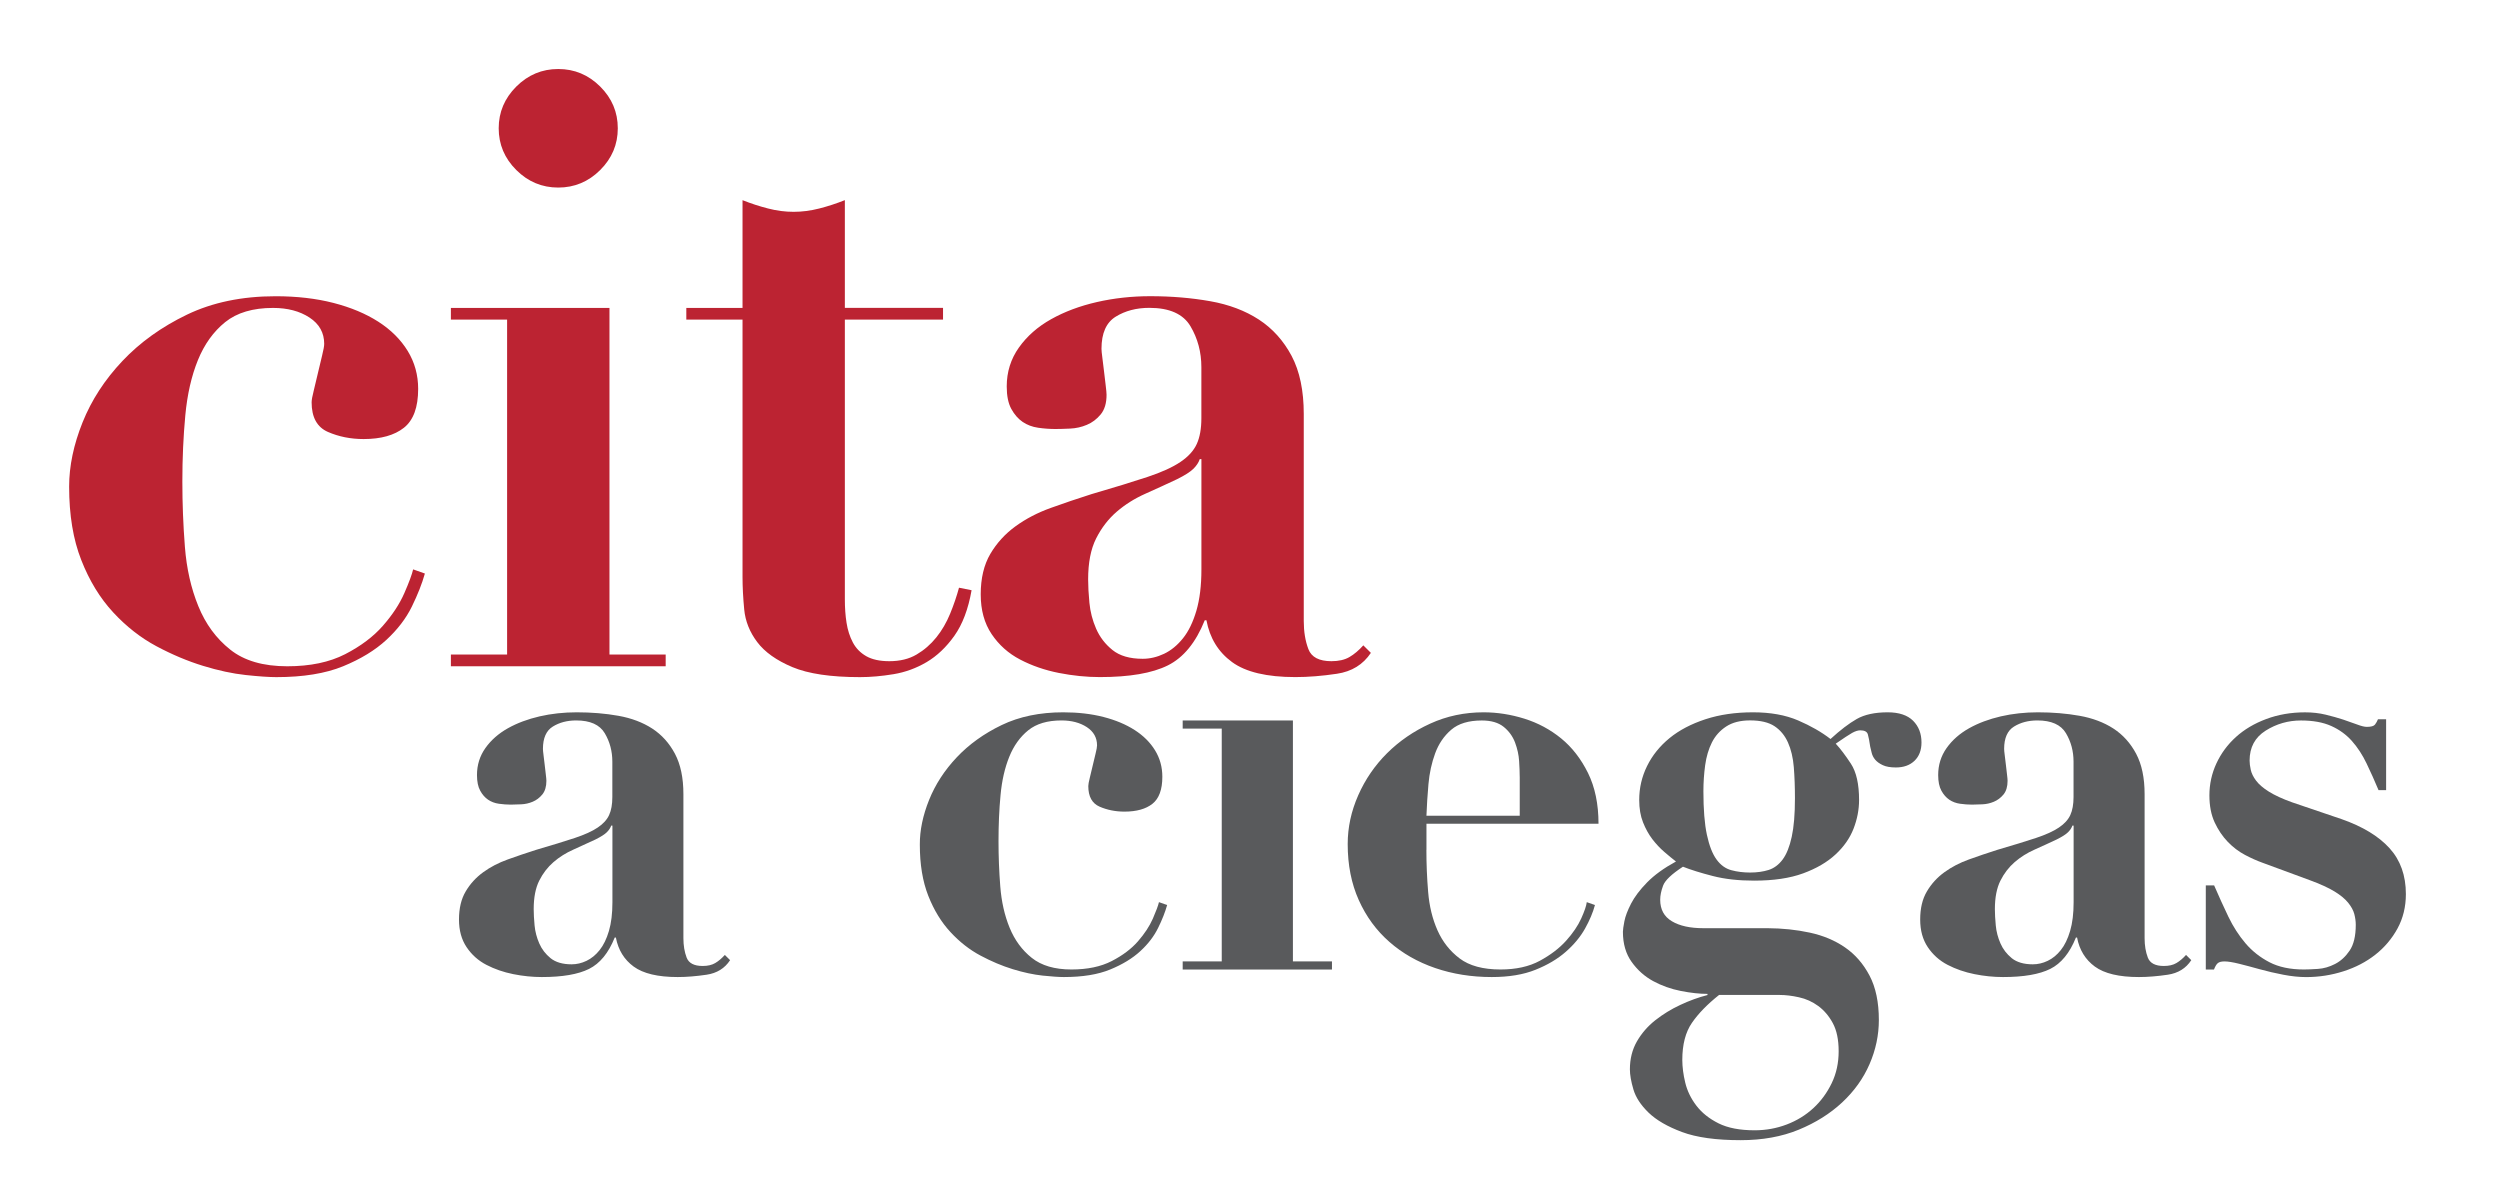
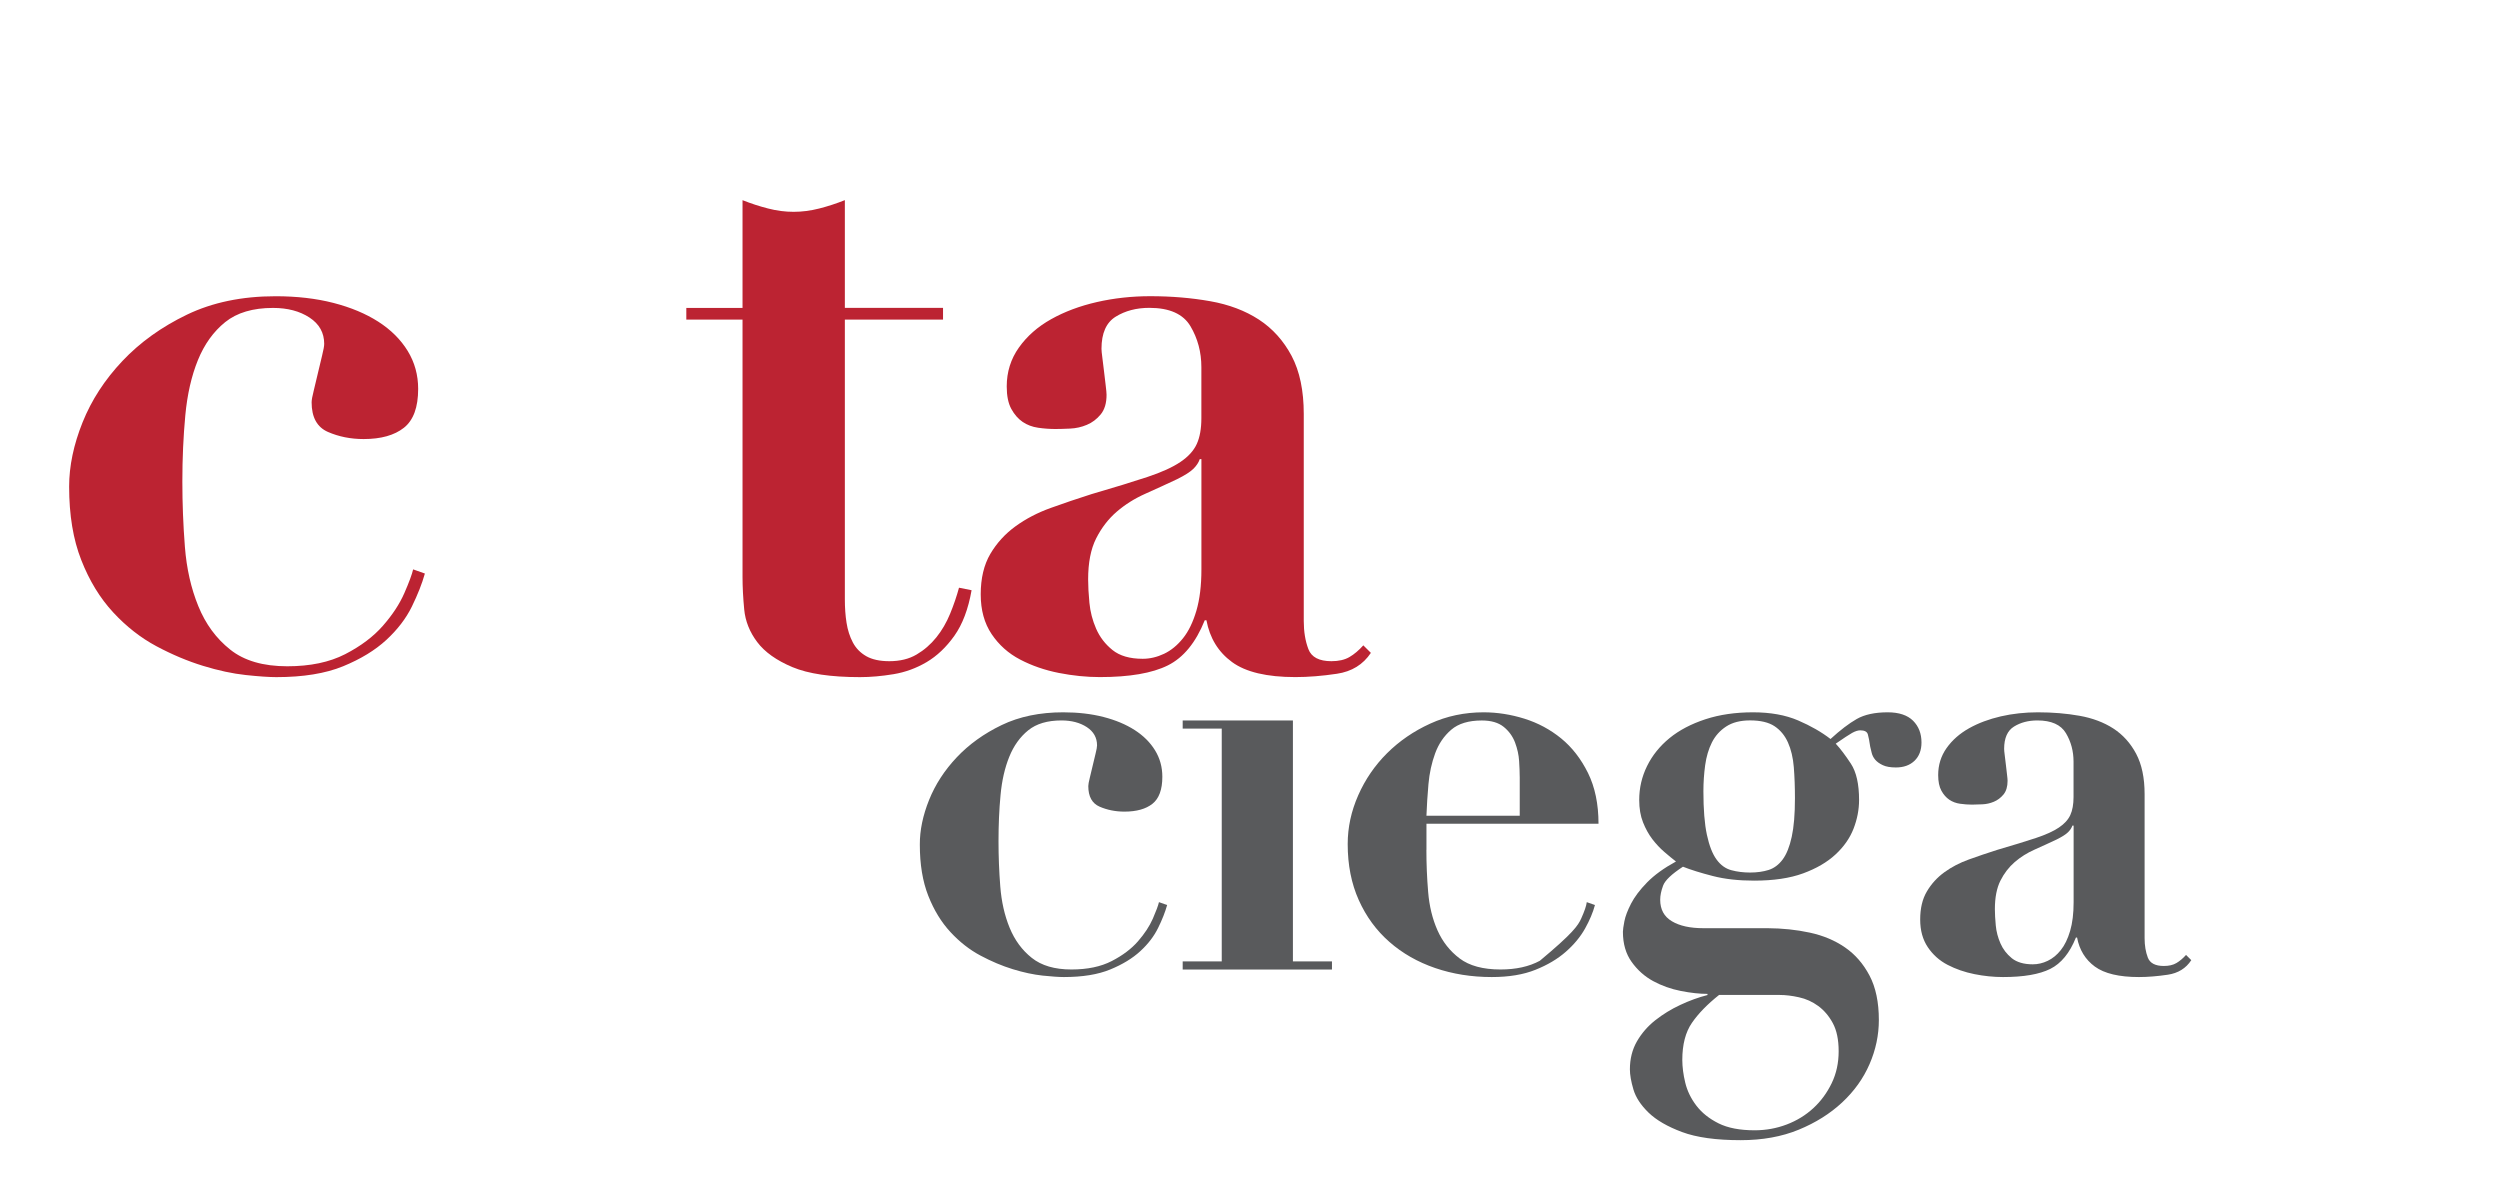
<svg xmlns="http://www.w3.org/2000/svg" width="188px" height="90px" viewBox="0 0 188 90" version="1.1">
  <title>Logo/SVG</title>
  <desc>Created with Sketch.</desc>
  <g id="Logo/SVG" stroke="none" stroke-width="1" fill="none" fill-rule="evenodd">
    <g id="logo-CITA-A-CIEGAS" transform="translate(5, 5)" fill-rule="nonzero">
-       <path d="M48.135,68.299 C47.358,68.413 46.637,68.474 45.965,68.474 C44.473,68.474 43.371,68.212 42.653,67.687 C41.937,67.164 41.49,66.434 41.314,65.504 L41.227,65.504 C40.76,66.667 40.116,67.454 39.297,67.862 C38.478,68.27 37.295,68.474 35.745,68.474 C35.044,68.474 34.326,68.402 33.596,68.255 C32.866,68.109 32.194,67.876 31.579,67.557 C30.964,67.239 30.468,66.793 30.087,66.225 C29.706,65.656 29.516,64.967 29.516,64.151 C29.516,63.306 29.683,62.6 30.021,62.034 C30.356,61.465 30.794,60.986 31.337,60.592 C31.876,60.199 32.491,59.88 33.177,59.633 C33.864,59.386 34.574,59.144 35.304,58.912 C36.501,58.561 37.474,58.265 38.221,58.016 C38.965,57.769 39.542,57.507 39.952,57.229 C40.362,56.953 40.647,56.64 40.806,56.289 C40.968,55.939 41.048,55.488 41.048,54.936 L41.048,52.277 C41.048,51.49 40.858,50.777 40.477,50.137 C40.096,49.496 39.381,49.177 38.328,49.177 C37.655,49.177 37.07,49.33 36.573,49.637 C36.077,49.941 35.829,50.504 35.829,51.317 C35.829,51.403 35.843,51.559 35.872,51.777 C35.901,51.995 35.93,52.236 35.959,52.498 C35.988,52.759 36.017,53.006 36.045,53.239 C36.074,53.471 36.089,53.632 36.089,53.719 C36.089,54.155 35.985,54.497 35.783,54.744 C35.578,54.991 35.336,55.175 35.059,55.29 C34.782,55.407 34.487,55.474 34.182,55.485 C33.876,55.499 33.619,55.508 33.414,55.508 C33.123,55.508 32.823,55.485 32.514,55.442 C32.208,55.399 31.937,55.295 31.703,55.137 C31.469,54.977 31.27,54.753 31.112,54.46 C30.95,54.169 30.869,53.776 30.869,53.282 C30.869,52.526 31.08,51.849 31.504,51.251 C31.928,50.654 32.491,50.16 33.192,49.766 C33.893,49.373 34.689,49.077 35.581,48.87 C36.472,48.666 37.401,48.566 38.365,48.566 C39.476,48.566 40.52,48.652 41.501,48.827 C42.479,49.002 43.328,49.321 44.046,49.786 C44.762,50.252 45.333,50.886 45.757,51.685 C46.181,52.486 46.392,53.497 46.392,54.718 L46.392,65.547 C46.392,66.101 46.473,66.587 46.634,67.009 C46.796,67.431 47.197,67.641 47.84,67.641 C48.221,67.641 48.536,67.569 48.784,67.422 C49.032,67.276 49.274,67.072 49.508,66.811 L49.903,67.204 C49.502,67.819 48.911,68.184 48.135,68.299 Z M40.965,57.079 C40.907,57.254 40.797,57.421 40.636,57.582 C40.474,57.743 40.189,57.924 39.782,58.128 C39.225,58.389 38.671,58.645 38.114,58.892 C37.557,59.139 37.061,59.452 36.622,59.831 C36.184,60.21 35.826,60.675 35.549,61.227 C35.272,61.781 35.134,62.494 35.134,63.367 C35.134,63.717 35.157,64.125 35.2,64.59 C35.243,65.056 35.362,65.507 35.552,65.943 C35.742,66.38 36.028,66.75 36.406,67.058 C36.787,67.362 37.312,67.517 37.984,67.517 C38.365,67.517 38.737,67.431 39.104,67.256 C39.47,67.081 39.799,66.814 40.09,66.449 C40.382,66.084 40.616,65.604 40.792,65.007 C40.968,64.409 41.054,63.691 41.054,62.847 L41.054,57.085 L40.965,57.085 L40.965,57.079 Z" id="Shape" fill="#595A5C" />
      <path d="M64.866,55.158 C65.334,53.994 66.029,52.923 66.949,51.949 C67.87,50.975 68.995,50.165 70.325,49.525 C71.655,48.884 73.199,48.566 74.953,48.566 C76.064,48.566 77.074,48.683 77.98,48.916 C78.886,49.149 79.667,49.476 80.325,49.898 C80.983,50.321 81.494,50.829 81.86,51.426 C82.227,52.024 82.408,52.684 82.408,53.414 C82.408,54.373 82.16,55.051 81.664,55.445 C81.168,55.838 80.464,56.034 79.558,56.034 C78.886,56.034 78.265,55.91 77.694,55.663 C77.123,55.416 76.84,54.899 76.84,54.112 C76.84,53.997 76.877,53.793 76.95,53.5 C77.022,53.21 77.097,52.903 77.169,52.584 C77.241,52.265 77.316,51.958 77.388,51.668 C77.46,51.378 77.498,51.174 77.498,51.056 C77.498,50.473 77.241,50.016 76.73,49.68 C76.22,49.347 75.582,49.177 74.823,49.177 C73.77,49.177 72.936,49.424 72.324,49.918 C71.71,50.415 71.234,51.076 70.899,51.906 C70.562,52.736 70.342,53.696 70.241,54.787 C70.137,55.879 70.088,57.036 70.088,58.257 C70.088,59.391 70.132,60.526 70.221,61.663 C70.311,62.801 70.541,63.832 70.922,64.763 C71.303,65.693 71.857,66.452 72.59,67.032 C73.32,67.615 74.315,67.905 75.573,67.905 C76.771,67.905 77.78,67.695 78.6,67.273 C79.419,66.851 80.077,66.357 80.573,65.788 C81.07,65.219 81.442,64.654 81.693,64.085 C81.941,63.516 82.094,63.102 82.154,62.841 L82.769,63.059 C82.622,63.582 82.397,64.159 82.088,64.783 C81.782,65.409 81.335,65.992 80.749,66.529 C80.164,67.069 79.411,67.526 78.49,67.905 C77.57,68.284 76.407,68.474 75.005,68.474 C74.624,68.474 74.09,68.436 73.404,68.365 C72.717,68.29 71.97,68.132 71.167,67.885 C70.362,67.638 69.552,67.296 68.732,66.859 C67.913,66.423 67.16,65.834 66.473,65.09 C65.786,64.349 65.23,63.439 64.806,62.361 C64.381,61.284 64.171,60.003 64.171,58.518 C64.165,57.444 64.399,56.321 64.866,55.158 Z" id="Path" fill="#595A5C" />
      <path d="M92.227,49.177 L92.227,67.296 L95.164,67.296 L95.164,67.908 L83.938,67.908 L83.938,67.296 L86.875,67.296 L86.875,49.789 L83.938,49.789 L83.938,49.177 L92.227,49.177 Z M87.359,39.302 C87.974,38.69 88.704,38.386 89.552,38.386 C90.401,38.386 91.13,38.69 91.745,39.302 C92.36,39.914 92.665,40.641 92.665,41.485 C92.665,42.33 92.36,43.056 91.745,43.668 C91.13,44.28 90.401,44.584 89.552,44.584 C88.704,44.584 87.974,44.28 87.359,43.668 C86.745,43.056 86.439,42.33 86.439,41.485 C86.439,40.644 86.745,39.914 87.359,39.302 Z" id="Shape" fill="#595A5C" />
-       <path d="M102.265,58.912 C102.265,59.96 102.308,61.014 102.397,62.077 C102.484,63.14 102.718,64.102 103.098,64.958 C103.479,65.817 104.033,66.523 104.766,67.075 C105.496,67.626 106.52,67.905 107.836,67.905 C109.005,67.905 109.991,67.687 110.796,67.25 C111.601,66.814 112.259,66.311 112.77,65.745 C113.281,65.176 113.661,64.616 113.91,64.065 C114.158,63.513 114.296,63.105 114.325,62.841 L114.94,63.059 C114.792,63.614 114.544,64.203 114.195,64.829 C113.843,65.455 113.361,66.038 112.747,66.575 C112.132,67.115 111.373,67.566 110.467,67.928 C109.561,68.293 108.465,68.474 107.178,68.474 C105.658,68.474 104.241,68.247 102.925,67.796 C101.61,67.345 100.461,66.69 99.483,65.831 C98.502,64.972 97.735,63.924 97.181,62.689 C96.624,61.451 96.347,60.046 96.347,58.475 C96.347,57.223 96.61,56.002 97.138,54.807 C97.663,53.615 98.387,52.558 99.307,51.642 C100.228,50.726 101.31,49.982 102.553,49.416 C103.797,48.847 105.133,48.566 106.567,48.566 C107.591,48.566 108.612,48.726 109.636,49.045 C110.661,49.367 111.581,49.861 112.401,50.53 C113.22,51.199 113.892,52.067 114.417,53.127 C114.942,54.19 115.208,55.462 115.208,56.947 L102.27,56.947 L102.27,58.912 L102.265,58.912 Z M109.282,53.411 C109.282,53.092 109.267,52.699 109.238,52.234 C109.209,51.768 109.106,51.303 108.932,50.838 C108.756,50.372 108.471,49.979 108.078,49.66 C107.683,49.341 107.135,49.18 106.434,49.18 C105.438,49.18 104.671,49.413 104.131,49.878 C103.589,50.344 103.188,50.932 102.925,51.648 C102.663,52.36 102.493,53.133 102.42,53.963 C102.348,54.793 102.296,55.586 102.268,56.341 L109.284,56.341 L109.284,53.411 L109.282,53.411 Z" id="Shape" fill="#595A5C" />
+       <path d="M102.265,58.912 C102.265,59.96 102.308,61.014 102.397,62.077 C102.484,63.14 102.718,64.102 103.098,64.958 C103.479,65.817 104.033,66.523 104.766,67.075 C105.496,67.626 106.52,67.905 107.836,67.905 C109.005,67.905 109.991,67.687 110.796,67.25 C113.281,65.176 113.661,64.616 113.91,64.065 C114.158,63.513 114.296,63.105 114.325,62.841 L114.94,63.059 C114.792,63.614 114.544,64.203 114.195,64.829 C113.843,65.455 113.361,66.038 112.747,66.575 C112.132,67.115 111.373,67.566 110.467,67.928 C109.561,68.293 108.465,68.474 107.178,68.474 C105.658,68.474 104.241,68.247 102.925,67.796 C101.61,67.345 100.461,66.69 99.483,65.831 C98.502,64.972 97.735,63.924 97.181,62.689 C96.624,61.451 96.347,60.046 96.347,58.475 C96.347,57.223 96.61,56.002 97.138,54.807 C97.663,53.615 98.387,52.558 99.307,51.642 C100.228,50.726 101.31,49.982 102.553,49.416 C103.797,48.847 105.133,48.566 106.567,48.566 C107.591,48.566 108.612,48.726 109.636,49.045 C110.661,49.367 111.581,49.861 112.401,50.53 C113.22,51.199 113.892,52.067 114.417,53.127 C114.942,54.19 115.208,55.462 115.208,56.947 L102.27,56.947 L102.27,58.912 L102.265,58.912 Z M109.282,53.411 C109.282,53.092 109.267,52.699 109.238,52.234 C109.209,51.768 109.106,51.303 108.932,50.838 C108.756,50.372 108.471,49.979 108.078,49.66 C107.683,49.341 107.135,49.18 106.434,49.18 C105.438,49.18 104.671,49.413 104.131,49.878 C103.589,50.344 103.188,50.932 102.925,51.648 C102.663,52.36 102.493,53.133 102.42,53.963 C102.348,54.793 102.296,55.586 102.268,56.341 L109.284,56.341 L109.284,53.411 L109.282,53.411 Z" id="Shape" fill="#595A5C" />
      <path d="M131.094,65.133 C132.104,65.351 132.987,65.722 133.748,66.248 C134.507,66.77 135.122,67.477 135.589,68.365 C136.057,69.252 136.29,70.367 136.29,71.705 C136.29,72.84 136.057,73.946 135.589,75.023 C135.122,76.1 134.435,77.059 133.529,77.904 C132.623,78.748 131.533,79.432 130.263,79.954 C128.991,80.477 127.537,80.741 125.901,80.741 C124.06,80.741 122.588,80.538 121.492,80.13 C120.396,79.722 119.556,79.234 118.97,78.668 C118.385,78.099 118.007,77.519 117.831,76.921 C117.655,76.324 117.568,75.821 117.568,75.416 C117.568,74.629 117.744,73.931 118.093,73.319 C118.445,72.708 118.904,72.176 119.475,71.725 C120.046,71.274 120.673,70.889 121.362,70.568 C122.049,70.246 122.73,69.999 123.402,69.827 L123.402,69.74 C122.816,69.74 122.153,69.669 121.405,69.522 C120.661,69.376 119.966,69.129 119.322,68.781 C118.679,68.431 118.139,67.951 117.701,67.339 C117.262,66.727 117.043,65.972 117.043,65.07 C117.043,64.924 117.08,64.662 117.153,64.283 C117.225,63.904 117.395,63.461 117.657,62.95 C117.92,62.442 118.321,61.91 118.863,61.356 C119.403,60.805 120.127,60.279 121.033,59.785 C120.771,59.581 120.476,59.343 120.156,59.064 C119.833,58.788 119.536,58.466 119.256,58.105 C118.979,57.74 118.745,57.318 118.555,56.838 C118.364,56.358 118.269,55.798 118.269,55.158 C118.269,54.256 118.465,53.405 118.861,52.604 C119.256,51.803 119.818,51.105 120.548,50.507 C121.278,49.91 122.179,49.439 123.246,49.088 C124.314,48.738 125.505,48.566 126.821,48.566 C128.137,48.566 129.271,48.769 130.22,49.177 C131.169,49.585 131.98,50.051 132.655,50.573 C133.385,49.904 134.043,49.401 134.628,49.068 C135.214,48.735 135.987,48.566 136.954,48.566 C137.802,48.566 138.437,48.778 138.861,49.197 C139.285,49.62 139.496,50.165 139.496,50.835 C139.496,51.418 139.32,51.874 138.971,52.211 C138.619,52.547 138.151,52.713 137.569,52.713 C137.159,52.713 136.83,52.656 136.582,52.538 C136.334,52.423 136.143,52.282 136.01,52.124 C135.878,51.964 135.791,51.791 135.748,51.602 C135.705,51.412 135.667,51.26 135.638,51.142 C135.581,50.734 135.52,50.43 135.462,50.226 C135.405,50.022 135.214,49.921 134.891,49.921 C134.715,49.921 134.51,49.987 134.276,50.117 C134.043,50.249 133.633,50.516 133.047,50.924 C133.399,51.303 133.777,51.806 134.187,52.429 C134.597,53.055 134.802,53.966 134.802,55.158 C134.802,55.884 134.663,56.605 134.386,57.318 C134.109,58.03 133.656,58.679 133.027,59.259 C132.398,59.842 131.587,60.313 130.592,60.678 C129.597,61.043 128.37,61.224 126.908,61.224 C125.739,61.224 124.7,61.109 123.794,60.874 C122.888,60.641 122.141,60.408 121.558,60.176 C120.71,60.73 120.214,61.201 120.067,61.594 C119.919,61.988 119.847,62.344 119.847,62.663 C119.847,63.39 120.139,63.93 120.724,64.277 C121.31,64.628 122.098,64.8 123.093,64.8 L127.917,64.8 C129.025,64.806 130.087,64.915 131.094,65.133 Z M121.731,76.419 C121.879,77.03 122.156,77.605 122.565,78.142 C122.975,78.679 123.529,79.124 124.233,79.475 C124.934,79.825 125.84,79.998 126.951,79.998 C127.799,79.998 128.601,79.851 129.363,79.561 C130.122,79.271 130.788,78.863 131.359,78.337 C131.931,77.812 132.39,77.186 132.742,76.459 C133.094,75.732 133.267,74.931 133.267,74.058 C133.267,73.184 133.119,72.478 132.828,71.941 C132.537,71.401 132.17,70.973 131.732,70.651 C131.293,70.329 130.811,70.111 130.283,69.996 C129.758,69.878 129.273,69.821 128.835,69.821 L124.273,69.821 C123.396,70.519 122.715,71.217 122.233,71.918 C121.752,72.616 121.509,73.546 121.509,74.712 C121.512,75.241 121.584,75.81 121.731,76.419 Z M128.004,60.42 C128.414,60.288 128.763,60.026 129.057,59.633 C129.348,59.239 129.576,58.673 129.738,57.929 C129.9,57.188 129.98,56.22 129.98,55.025 C129.98,54.181 129.951,53.403 129.894,52.69 C129.836,51.978 129.689,51.357 129.455,50.835 C129.222,50.312 128.884,49.904 128.445,49.611 C128.007,49.321 127.392,49.174 126.605,49.174 C125.875,49.174 125.274,49.327 124.807,49.634 C124.34,49.939 123.982,50.341 123.734,50.835 C123.486,51.329 123.318,51.897 123.229,52.538 C123.142,53.179 123.096,53.833 123.096,54.503 C123.096,55.87 123.183,56.961 123.359,57.777 C123.535,58.593 123.774,59.21 124.083,59.633 C124.389,60.055 124.764,60.325 125.202,60.44 C125.641,60.558 126.108,60.615 126.605,60.615 C127.127,60.615 127.594,60.549 128.004,60.42 Z" id="Shape" fill="#595A5C" />
      <path d="M158.016,68.299 C157.24,68.413 156.519,68.474 155.847,68.474 C154.355,68.474 153.253,68.212 152.534,67.687 C151.819,67.164 151.372,66.434 151.196,65.504 L151.109,65.504 C150.642,66.667 149.998,67.454 149.179,67.862 C148.359,68.27 147.176,68.474 145.627,68.474 C144.926,68.474 144.207,68.402 143.478,68.255 C142.748,68.109 142.075,67.876 141.461,67.557 C140.846,67.239 140.35,66.793 139.969,66.225 C139.588,65.656 139.398,64.967 139.398,64.151 C139.398,63.306 139.565,62.6 139.903,62.034 C140.237,61.465 140.676,60.986 141.218,60.592 C141.758,60.199 142.372,59.88 143.059,59.633 C143.746,59.386 144.456,59.144 145.186,58.912 C146.383,58.561 147.355,58.265 148.103,58.016 C148.847,57.769 149.424,57.507 149.834,57.229 C150.243,56.953 150.529,56.64 150.688,56.289 C150.849,55.939 150.93,55.488 150.93,54.936 L150.93,52.277 C150.93,51.49 150.74,50.777 150.359,50.137 C149.978,49.496 149.262,49.177 148.209,49.177 C147.537,49.177 146.951,49.33 146.455,49.637 C145.959,49.941 145.711,50.504 145.711,51.317 C145.711,51.403 145.725,51.559 145.754,51.777 C145.783,51.995 145.812,52.236 145.841,52.498 C145.869,52.759 145.898,53.006 145.927,53.239 C145.956,53.471 145.97,53.632 145.97,53.719 C145.97,54.155 145.866,54.497 145.665,54.744 C145.46,54.991 145.217,55.175 144.94,55.29 C144.663,55.407 144.369,55.474 144.063,55.485 C143.757,55.499 143.501,55.508 143.296,55.508 C143.004,55.508 142.704,55.485 142.396,55.442 C142.09,55.399 141.818,55.295 141.585,55.137 C141.351,54.977 141.152,54.753 140.993,54.46 C140.832,54.169 140.751,53.776 140.751,53.282 C140.751,52.526 140.962,51.849 141.386,51.251 C141.81,50.654 142.372,50.16 143.074,49.766 C143.775,49.373 144.571,49.077 145.463,48.87 C146.354,48.666 147.283,48.566 148.247,48.566 C149.358,48.566 150.402,48.652 151.383,48.827 C152.361,49.002 153.209,49.321 153.928,49.786 C154.643,50.252 155.215,50.886 155.639,51.685 C156.063,52.486 156.274,53.497 156.274,54.718 L156.274,65.547 C156.274,66.101 156.354,66.587 156.516,67.009 C156.678,67.431 157.079,67.641 157.722,67.641 C158.103,67.641 158.417,67.569 158.665,67.422 C158.914,67.276 159.156,67.072 159.39,66.811 L159.785,67.204 C159.384,67.819 158.792,68.184 158.016,68.299 Z M150.846,57.079 C150.789,57.254 150.679,57.421 150.518,57.582 C150.356,57.743 150.07,57.924 149.663,58.128 C149.107,58.389 148.553,58.645 147.996,58.892 C147.439,59.139 146.943,59.452 146.504,59.831 C146.066,60.21 145.708,60.675 145.431,61.227 C145.154,61.781 145.015,62.494 145.015,63.367 C145.015,63.717 145.038,64.125 145.082,64.59 C145.125,65.056 145.243,65.507 145.434,65.943 C145.624,66.38 145.91,66.75 146.288,67.058 C146.669,67.362 147.194,67.517 147.866,67.517 C148.247,67.517 148.619,67.431 148.985,67.256 C149.352,67.081 149.681,66.814 149.972,66.449 C150.264,66.084 150.497,65.604 150.673,65.007 C150.849,64.409 150.936,63.691 150.936,62.847 L150.936,57.085 L150.846,57.085 L150.846,57.079 Z" id="Shape" fill="#595A5C" />
-       <path d="M161.499,61.574 C161.851,62.39 162.209,63.174 162.572,63.933 C162.938,64.691 163.368,65.36 163.865,65.94 C164.361,66.523 164.961,66.994 165.662,67.359 C166.363,67.724 167.226,67.905 168.25,67.905 C168.513,67.905 168.865,67.891 169.303,67.862 C169.742,67.833 170.172,67.71 170.596,67.491 C171.02,67.273 171.386,66.94 171.692,66.486 C171.998,66.035 172.154,65.389 172.154,64.544 C172.154,64.283 172.116,64.013 172.044,63.737 C171.972,63.461 171.816,63.177 171.583,62.887 C171.349,62.597 171.006,62.313 170.553,62.037 C170.1,61.761 169.479,61.477 168.689,61.187 L165.137,59.877 C164.727,59.73 164.289,59.535 163.821,59.288 C163.354,59.041 162.921,58.714 162.529,58.306 C162.134,57.898 161.805,57.409 161.542,56.844 C161.279,56.275 161.147,55.6 161.147,54.813 C161.147,53.968 161.323,53.17 161.672,52.412 C162.024,51.656 162.511,50.993 163.14,50.424 C163.769,49.855 164.528,49.404 165.42,49.071 C166.311,48.738 167.284,48.568 168.337,48.568 C168.891,48.568 169.41,48.626 169.895,48.744 C170.377,48.861 170.815,48.985 171.21,49.114 C171.606,49.246 171.955,49.37 172.264,49.485 C172.569,49.602 172.812,49.66 172.988,49.66 C173.308,49.66 173.513,49.602 173.602,49.485 C173.689,49.37 173.764,49.238 173.822,49.091 L174.436,49.091 L174.436,54.416 L173.865,54.416 C173.574,53.719 173.273,53.049 172.965,52.409 C172.659,51.768 172.292,51.208 171.868,50.728 C171.444,50.249 170.925,49.87 170.31,49.594 C169.696,49.318 168.937,49.18 168.031,49.18 C167.067,49.18 166.182,49.436 165.377,49.944 C164.572,50.453 164.17,51.202 164.17,52.193 C164.17,52.397 164.199,52.63 164.257,52.891 C164.315,53.153 164.447,53.423 164.652,53.698 C164.857,53.974 165.177,54.253 165.616,54.529 C166.055,54.804 166.64,55.074 167.37,55.336 L171.098,56.602 C172.676,57.157 173.876,57.883 174.693,58.785 C175.512,59.687 175.922,60.836 175.922,62.235 C175.922,63.194 175.709,64.062 175.287,64.832 C174.863,65.604 174.306,66.259 173.62,66.796 C172.933,67.336 172.137,67.75 171.231,68.04 C170.325,68.33 169.39,68.477 168.423,68.477 C167.898,68.477 167.327,68.419 166.712,68.301 C166.098,68.184 165.506,68.046 164.935,67.888 C164.364,67.73 163.844,67.589 163.377,67.474 C162.91,67.359 162.543,67.299 162.281,67.299 C162.047,67.299 161.88,67.342 161.776,67.431 C161.672,67.517 161.58,67.678 161.49,67.911 L160.876,67.911 L160.876,61.58 L161.499,61.58 L161.499,61.574 Z" id="Path" fill="#595A5C" />
      <g id="Group" fill="#BC2332">
        <path d="M1.209,26.762 C1.881,25.087 2.882,23.547 4.207,22.146 C5.531,20.744 7.15,19.581 9.065,18.659 C10.978,17.74 13.197,17.277 15.722,17.277 C17.32,17.277 18.771,17.444 20.076,17.78 C21.38,18.116 22.505,18.587 23.451,19.193 C24.398,19.802 25.133,20.534 25.658,21.39 C26.184,22.249 26.446,23.203 26.446,24.248 C26.446,25.63 26.088,26.604 25.373,27.169 C24.657,27.735 23.647,28.017 22.343,28.017 C21.374,28.017 20.482,27.839 19.663,27.483 C18.844,27.126 18.434,26.382 18.434,25.254 C18.434,25.087 18.486,24.794 18.593,24.375 C18.696,23.955 18.803,23.516 18.907,23.056 C19.011,22.597 19.118,22.157 19.222,21.738 C19.325,21.319 19.38,21.026 19.38,20.859 C19.38,20.023 19.011,19.362 18.275,18.88 C17.539,18.397 16.625,18.156 15.531,18.156 C14.017,18.156 12.819,18.512 11.933,19.225 C11.05,19.937 10.367,20.891 9.882,22.083 C9.397,23.275 9.083,24.659 8.936,26.227 C8.788,27.799 8.713,29.462 8.713,31.222 C8.713,32.854 8.777,34.488 8.904,36.123 C9.031,37.757 9.366,39.242 9.914,40.583 C10.459,41.925 11.258,43.013 12.311,43.849 C13.362,44.688 14.793,45.104 16.602,45.104 C18.327,45.104 19.778,44.8 20.956,44.194 C22.133,43.588 23.079,42.875 23.795,42.057 C24.51,41.241 25.047,40.425 25.405,39.607 C25.762,38.791 25.982,38.194 26.068,37.817 L26.951,38.13 C26.74,38.883 26.414,39.71 25.973,40.612 C25.532,41.514 24.888,42.35 24.049,43.125 C23.206,43.901 22.124,44.561 20.8,45.104 C19.475,45.647 17.802,45.92 15.782,45.92 C15.234,45.92 14.467,45.868 13.48,45.762 C12.49,45.656 11.42,45.426 10.263,45.07 C9.106,44.714 7.937,44.223 6.76,43.594 C5.583,42.964 4.498,42.117 3.511,41.049 C2.522,39.98 1.722,38.673 1.114,37.122 C0.502,35.574 0.199,33.73 0.199,31.596 C0.199,30.048 0.537,28.436 1.209,26.762 Z" id="Path" />
-         <path d="M40.832,18.156 L40.832,44.223 L45.059,44.223 L45.059,45.101 L28.907,45.101 L28.907,44.223 L33.134,44.223 L33.134,19.035 L28.907,19.035 L28.907,18.156 L40.832,18.156 L40.832,18.156 Z M33.827,1.508 C34.71,0.629 35.76,0.19 36.98,0.19 C38.201,0.19 39.251,0.629 40.134,1.508 C41.017,2.387 41.458,3.435 41.458,4.647 C41.458,5.862 41.017,6.908 40.134,7.787 C39.251,8.666 38.198,9.105 36.98,9.105 C35.76,9.105 34.71,8.666 33.827,7.787 C32.944,6.908 32.502,5.862 32.502,4.647 C32.502,3.435 32.944,2.39 33.827,1.508 Z" id="Shape" />
        <path d="M52.76,10.679 C53.412,10.849 54.052,10.929 54.684,10.929 C55.316,10.929 55.956,10.846 56.609,10.679 C57.261,10.513 57.901,10.303 58.533,10.05 L58.533,18.153 L65.916,18.153 L65.916,19.032 L58.533,19.032 L58.533,40.075 C58.533,40.704 58.573,41.29 58.66,41.833 C58.744,42.379 58.902,42.87 59.133,43.309 C59.364,43.749 59.702,44.093 60.143,44.346 C60.584,44.596 61.161,44.722 61.877,44.722 C62.676,44.722 63.36,44.556 63.928,44.22 C64.497,43.886 64.99,43.456 65.411,42.933 C65.833,42.41 66.179,41.813 66.453,41.143 C66.727,40.474 66.946,39.825 67.117,39.196 L68.063,39.386 C67.812,40.81 67.379,41.951 66.77,42.809 C66.159,43.668 65.466,44.326 64.687,44.788 C63.908,45.248 63.077,45.552 62.194,45.699 C61.311,45.845 60.469,45.92 59.67,45.92 C57.483,45.92 55.789,45.67 54.592,45.168 C53.394,44.665 52.509,44.036 51.943,43.283 C51.375,42.531 51.049,41.712 50.965,40.833 C50.881,39.954 50.838,39.139 50.838,38.383 L50.838,19.035 L46.611,19.035 L46.611,18.156 L50.838,18.156 L50.838,10.053 C51.467,10.303 52.108,10.513 52.76,10.679 Z" id="Path" />
        <path d="M95.536,45.667 C94.423,45.834 93.381,45.917 92.412,45.917 C90.265,45.917 88.678,45.541 87.648,44.786 C86.618,44.033 85.975,42.985 85.724,41.646 L85.597,41.646 C84.924,43.321 83.998,44.452 82.821,45.038 C81.644,45.624 79.939,45.917 77.711,45.917 C76.701,45.917 75.671,45.811 74.618,45.604 C73.565,45.394 72.599,45.061 71.716,44.599 C70.833,44.139 70.117,43.499 69.569,42.683 C69.021,41.867 68.75,40.873 68.75,39.699 C68.75,38.484 68.992,37.47 69.474,36.651 C69.956,35.835 70.588,35.143 71.367,34.577 C72.146,34.011 73.028,33.552 74.018,33.196 C75.005,32.839 76.026,32.495 77.079,32.159 C78.805,31.656 80.201,31.228 81.274,30.872 C82.348,30.516 83.176,30.139 83.767,29.74 C84.356,29.344 84.766,28.893 84.996,28.39 C85.227,27.888 85.343,27.238 85.343,26.443 L85.343,22.611 C85.343,21.479 85.069,20.454 84.523,19.532 C83.975,18.61 82.945,18.15 81.43,18.15 C80.461,18.15 79.621,18.371 78.906,18.811 C78.19,19.25 77.832,20.058 77.832,21.229 C77.832,21.356 77.853,21.574 77.896,21.89 C77.936,22.203 77.98,22.551 78.023,22.927 C78.063,23.303 78.106,23.659 78.15,23.996 C78.19,24.332 78.213,24.561 78.213,24.688 C78.213,25.317 78.066,25.808 77.772,26.164 C77.478,26.52 77.131,26.782 76.73,26.948 C76.329,27.118 75.911,27.21 75.469,27.23 C75.028,27.25 74.659,27.261 74.364,27.261 C73.943,27.261 73.513,27.23 73.072,27.167 C72.63,27.103 72.241,26.957 71.903,26.727 C71.566,26.497 71.283,26.173 71.052,25.753 C70.821,25.334 70.706,24.771 70.706,24.059 C70.706,22.97 71.012,21.996 71.62,21.138 C72.229,20.279 73.04,19.566 74.05,19.001 C75.06,18.435 76.205,18.007 77.489,17.714 C78.773,17.421 80.109,17.274 81.497,17.274 C83.095,17.274 84.598,17.401 86.009,17.651 C87.417,17.9 88.638,18.363 89.668,19.032 C90.698,19.704 91.517,20.615 92.129,21.764 C92.738,22.916 93.043,24.372 93.043,26.13 L93.043,41.706 C93.043,42.502 93.159,43.203 93.39,43.812 C93.62,44.421 94.198,44.722 95.124,44.722 C95.669,44.722 96.122,44.619 96.48,44.409 C96.838,44.2 97.184,43.907 97.521,43.53 L98.09,44.096 C97.504,44.975 96.653,45.501 95.536,45.667 Z M85.222,29.525 C85.138,29.778 84.979,30.019 84.748,30.249 C84.518,30.478 84.105,30.743 83.519,31.033 C82.72,31.409 81.921,31.777 81.122,32.133 C80.322,32.489 79.607,32.94 78.975,33.483 C78.343,34.029 77.83,34.698 77.428,35.494 C77.027,36.289 76.828,37.315 76.828,38.573 C76.828,39.075 76.86,39.661 76.924,40.331 C76.987,41 77.154,41.649 77.428,42.278 C77.703,42.907 78.112,43.441 78.658,43.881 C79.203,44.32 79.962,44.541 80.928,44.541 C81.474,44.541 82.01,44.415 82.538,44.165 C83.063,43.915 83.537,43.527 83.958,43.002 C84.379,42.479 84.714,41.787 84.968,40.928 C85.219,40.069 85.346,39.035 85.346,37.817 L85.346,29.525 L85.222,29.525 L85.222,29.525 Z" id="Shape" />
      </g>
    </g>
  </g>
</svg>